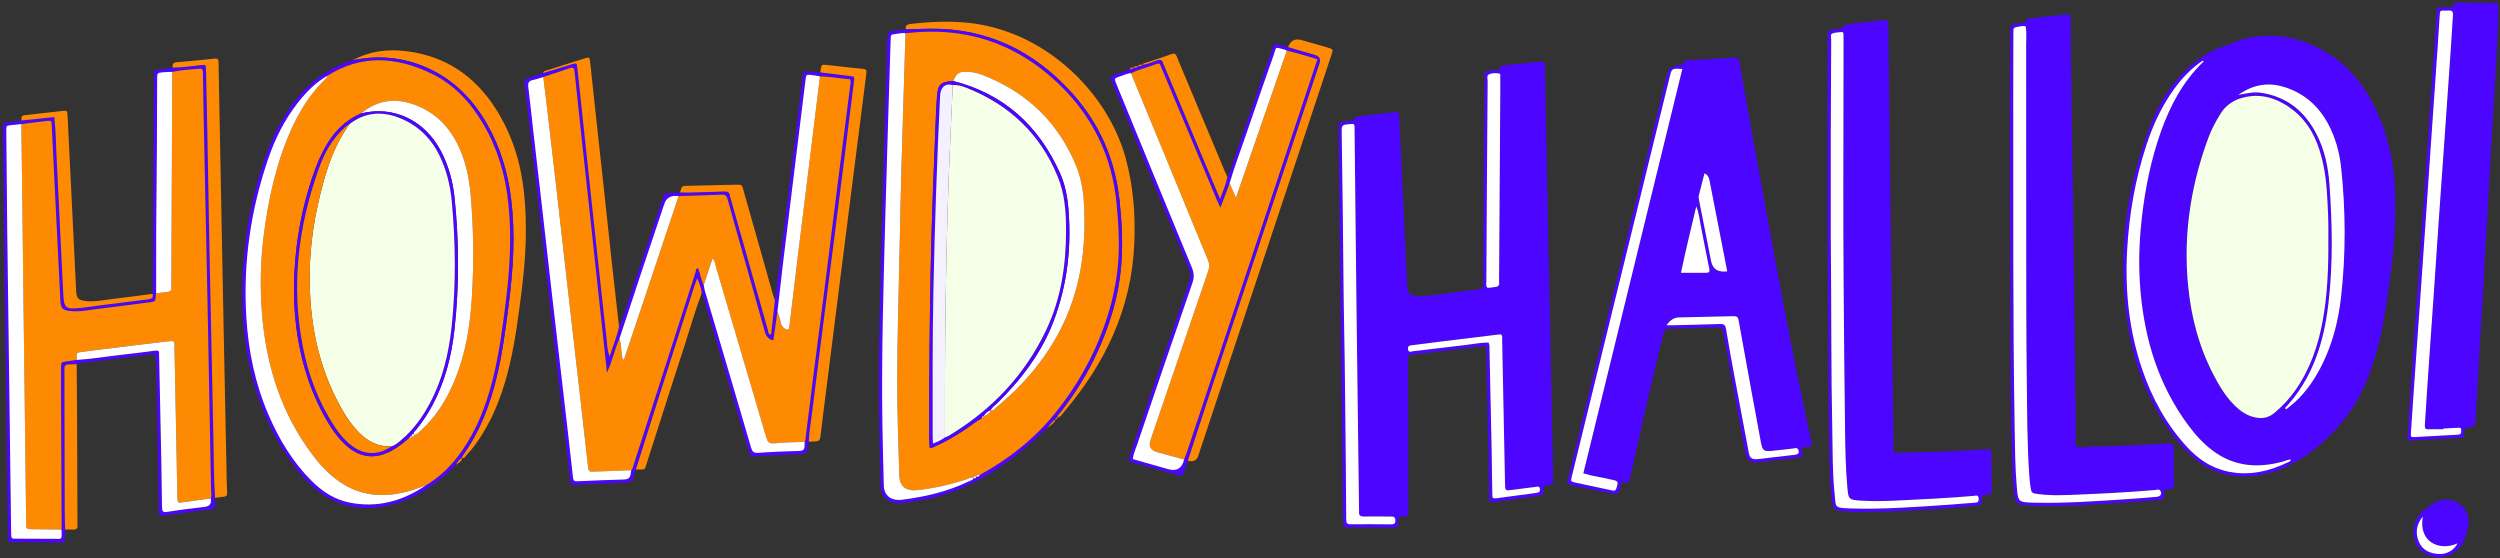
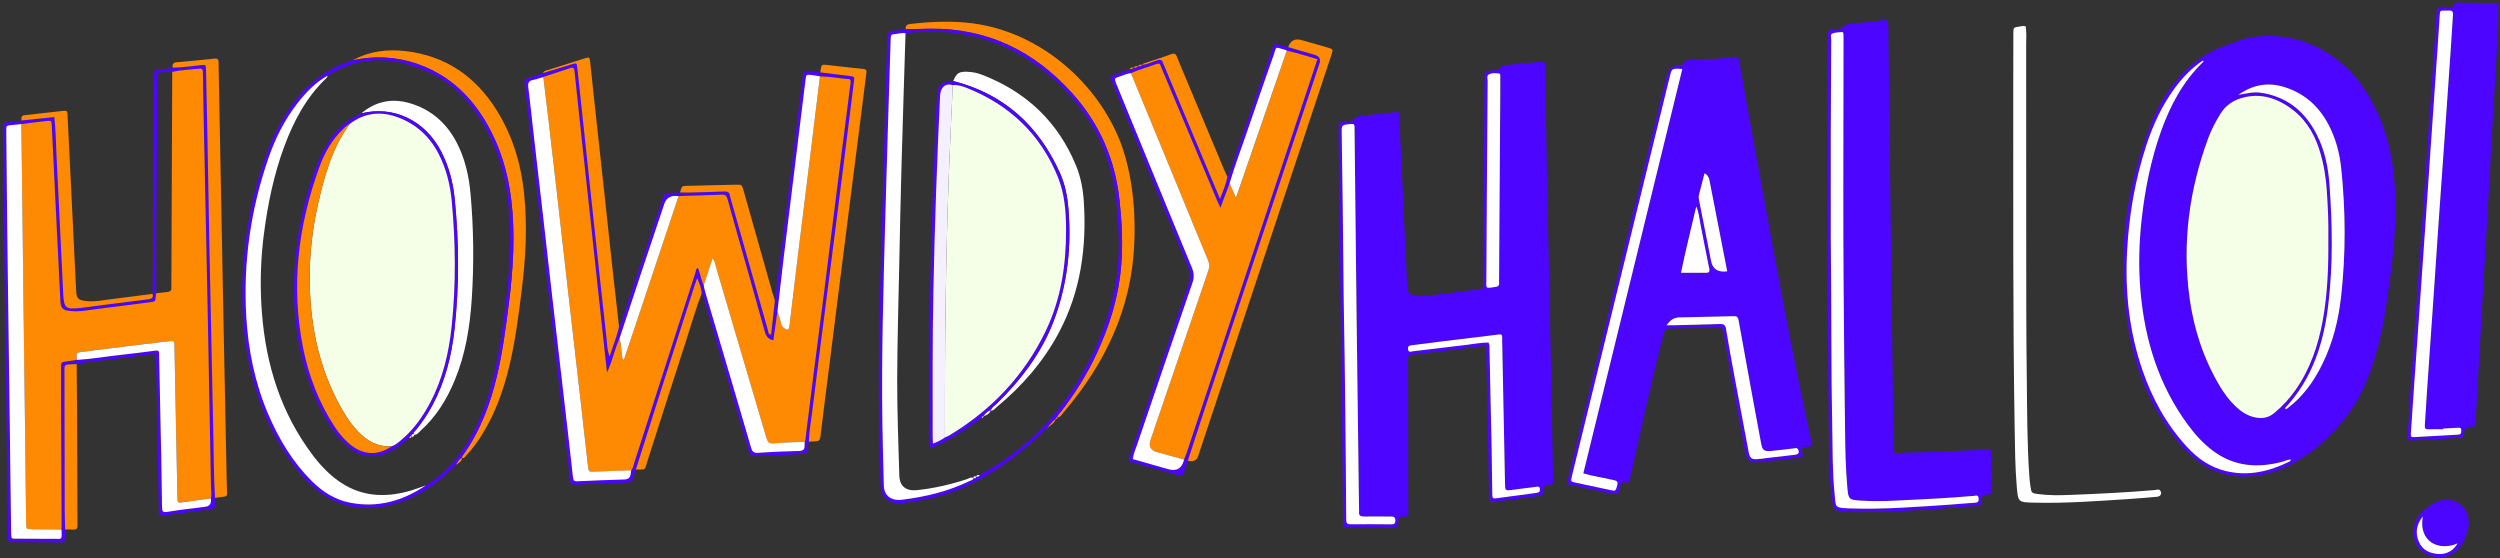
<svg xmlns="http://www.w3.org/2000/svg" width="694" height="155" viewBox="0 0 694 155" fill="none">
  <rect x="0" y="0" width="694" height="155" fill="#333333" stroke="none" />
  <g clip-path="url(#clip0_1228_13430)">
    <path d="M664.936 58.353C664.97 65.901 664.025 73.366 662.997 80.83C662.07 87.561 660.917 94.241 658.802 100.729C657.123 105.884 654.967 110.838 651.691 115.191C647.772 120.404 643.1 124.866 637.418 128.16C632.78 130.854 627.775 132.389 622.351 132.263C618.39 132.172 614.722 131.104 611.404 128.894C608.187 126.759 605.596 124.015 603.298 120.946C596.989 112.514 593.028 103.04 591.123 92.765C587.421 72.807 589.694 53.383 597.048 34.526C599.22 28.963 602.321 23.909 606.607 19.655C609.775 16.503 613.426 14.143 617.688 12.683C620.087 11.857 622.393 10.79 624.917 10.373C633.039 9.038 640.443 10.94 647.204 15.435C653.471 19.605 657.507 25.585 660.44 32.374C663.716 39.964 664.869 47.962 664.944 56.152C664.944 56.886 664.944 57.62 664.944 58.353H664.936ZM646.334 66.018C646.401 62.04 646.226 57.444 645.9 52.866C645.574 48.345 644.822 43.892 643.151 39.63C641.254 34.793 638.12 31.048 633.532 28.563C630.766 27.061 627.816 26.319 624.666 26.703C621.206 27.128 618.29 28.488 616.376 31.598C615.081 33.708 613.911 35.868 613.05 38.179C607.736 52.532 605.722 67.277 607.777 82.498C608.956 91.239 611.638 99.462 616.142 107.076C617.371 109.145 618.783 111.08 620.529 112.748C621.942 114.099 623.529 115.2 625.443 115.725C627.532 116.292 629.471 116.175 631.268 114.691C633.557 112.806 635.529 110.671 637.217 108.261C641.27 102.473 643.493 95.967 644.755 89.095C646.117 81.664 646.401 74.158 646.334 66.01V66.018ZM635.997 127.593C635.087 127.476 634.385 127.943 633.641 128.143C626.705 129.987 620.153 129.528 614.22 125.066C611.58 123.081 609.399 120.671 607.443 118.027C599.312 107.043 595.435 94.541 594.215 81.097C593.588 74.241 593.772 67.394 594.549 60.555C595.477 52.399 597.081 44.384 599.822 36.627C602.404 29.33 605.956 22.599 611.613 17.145C611.747 17.012 611.747 16.945 611.429 16.836C608.304 18.946 605.705 21.674 603.474 24.768C600.048 29.513 597.633 34.768 595.819 40.297C592.685 49.838 591.006 59.646 590.471 69.671C589.869 80.888 591.048 91.881 594.666 102.539C597.399 110.571 601.41 117.902 607.209 124.157C610.109 127.284 613.527 129.67 617.763 130.721C624.064 132.272 629.931 130.887 635.58 128.093C635.738 128.018 635.822 127.801 635.989 127.585L635.997 127.593ZM634.293 113.315L634.627 113.623C635.438 112.964 636.282 112.347 637.042 111.647C640.326 108.628 642.758 104.983 644.705 101.005C647.58 95.142 649.142 88.878 649.861 82.44C651.198 70.497 651.156 58.52 649.886 46.569C649.443 42.391 648.34 38.329 646.36 34.567C643.694 29.513 639.699 25.935 634.209 24.201C629.755 22.791 625.552 23.375 621.34 26.344C623.638 25.96 625.493 25.468 627.432 25.735C634.719 26.753 639.741 30.864 643.034 37.211C645.298 41.59 646.293 46.377 646.644 51.239C647.438 62.206 647.638 73.182 646.368 84.141C645.114 94.992 641.997 105.1 634.276 113.323L634.293 113.315Z" fill="#4C05FF" />
    <path d="M412.319 95.991C407.656 96.558 402.952 97.134 398.255 97.709C396.333 97.943 394.411 98.151 392.489 98.393C390.876 98.593 390.876 98.61 390.876 100.211C390.901 113.872 390.926 127.525 390.943 141.186C390.943 141.587 390.918 141.987 390.952 142.387C391.027 143.171 390.684 143.497 389.915 143.43C389.715 143.413 389.514 143.446 389.314 143.43C388.47 143.355 388.152 143.68 388.152 144.564C388.169 146.499 388.119 146.507 386.289 146.499C382.411 146.482 378.542 146.457 374.665 146.424C372.893 146.407 372.876 146.407 372.86 144.723C372.81 140.327 372.768 135.932 372.718 131.537C372.492 112.755 372.258 93.973 372.041 75.191C371.882 62.139 371.74 49.078 371.598 36.026C371.573 33.908 371.598 33.949 373.72 33.641C374.615 33.507 375.818 33.974 376.186 32.548C376.219 32.423 376.654 32.365 376.913 32.331C380.297 31.931 383.673 31.514 387.066 31.164C388.311 31.03 388.344 31.097 388.411 32.456C388.57 35.45 388.712 38.445 388.854 41.439C389.431 53.815 390.007 66.192 390.584 78.561C390.726 81.588 391.094 81.938 394.094 82.222C395.581 82.364 397.018 81.997 398.472 81.83C402.383 81.388 406.286 80.829 410.197 80.329C411.743 80.128 411.751 80.137 411.759 78.452C411.784 72.656 411.793 66.859 411.826 61.063C411.91 47.877 412.002 34.683 412.094 21.497C412.102 19.729 412.119 19.763 413.991 19.563C414.968 19.454 416.172 19.829 416.681 18.445C416.815 18.086 417.392 18.145 417.776 18.111C420.901 17.786 424.018 17.461 427.152 17.186C428.849 17.036 428.857 17.086 428.89 18.895C429.082 29.354 429.258 39.804 429.467 50.263C429.818 67.643 430.194 85.016 430.553 102.396C430.762 112.588 430.946 122.771 431.138 132.963C431.163 134.431 431.163 134.514 429.659 134.664C428.723 134.764 428.272 135.106 428.431 136.024C428.665 137.325 427.954 137.567 426.868 137.7C422.765 138.209 418.662 138.776 414.567 139.368C413.673 139.502 413.381 139.243 413.372 138.351C413.347 135.023 413.28 131.687 413.213 128.359C413.004 118.043 412.796 107.717 412.578 97.401C412.57 96.942 412.679 96.467 412.311 95.991H412.319ZM375.751 34.425C375.475 34.425 375.141 34.4 374.823 34.425C372.467 34.65 372.442 34.65 372.467 36.96C372.55 43.816 372.651 50.671 372.751 57.527C372.901 68.311 372.91 79.094 373.127 89.878C373.386 102.855 373.453 115.841 373.603 128.818C373.662 133.947 373.712 139.068 373.72 144.197C373.72 145.064 373.837 145.548 374.899 145.532C378.634 145.49 382.378 145.523 386.121 145.548C386.89 145.548 387.367 145.448 387.358 144.489C387.358 143.572 386.924 143.346 386.138 143.371C385.603 143.388 385.069 143.371 384.534 143.371C382.595 143.371 380.656 143.338 378.726 143.38C377.757 143.405 377.163 143.163 377.297 142.054C377.322 141.862 377.28 141.653 377.28 141.453C377.046 123.08 376.804 104.715 376.587 86.342C376.386 69.503 376.219 52.664 376.035 35.818C376.035 35.367 376.144 34.883 375.759 34.416L375.751 34.425ZM413.188 95.091C413.581 95.783 413.447 96.467 413.464 97.117C413.673 106.158 413.874 115.207 414.049 124.256C414.133 128.518 414.166 132.771 414.241 137.033C414.266 138.376 414.3 138.451 415.587 138.284C419.222 137.825 422.849 137.275 426.492 136.816C427.269 136.716 427.545 136.407 427.445 135.674C427.328 134.798 426.667 135.098 426.208 135.156C424.085 135.407 421.979 135.707 419.857 135.974C417.826 136.232 417.818 136.224 417.776 134.264C417.517 120.962 417.258 107.659 416.982 94.357C416.974 93.848 417.149 93.281 416.698 92.839C416.498 92.839 416.297 92.822 416.105 92.839C410.74 93.489 405.375 94.14 400.018 94.799C397.236 95.141 394.47 95.549 391.687 95.858C390.793 95.958 390.759 96.483 390.885 97.1C391.052 97.934 391.745 97.568 392.188 97.509C397.16 96.934 402.124 96.3 407.088 95.724C409.127 95.491 411.141 95.057 413.18 95.082L413.188 95.091ZM412.796 79.811C413.531 80.037 414.233 79.745 414.96 79.695C415.846 79.636 416.339 79.303 416.172 78.335C416.13 78.077 416.172 77.802 416.172 77.535C416.28 60.287 416.397 43.032 416.506 25.784C416.514 24.317 416.514 22.857 416.506 21.389C416.506 21.014 416.623 20.48 416.096 20.405C415.169 20.28 414.183 20.23 413.355 20.663C412.654 21.03 412.996 21.873 412.996 22.498C412.904 32.623 412.837 42.748 412.779 52.873C412.729 61.263 412.679 69.662 412.637 78.052C412.637 78.635 412.478 79.253 412.821 79.82L412.796 79.811Z" fill="#4C05FF" />
    <path d="M503.088 123.689C502.094 124.164 500.991 123.889 500.155 124.498C500.155 124.656 500.122 124.798 500.155 124.915C500.799 127.142 500.23 126.925 498.417 127.125C495.559 127.434 492.718 127.801 489.868 128.143C489.467 128.193 489.074 128.251 488.673 128.284C485.565 128.543 484.921 128.009 484.37 124.99C482.372 114.056 480.342 103.131 478.361 92.197C478.186 91.238 477.868 90.846 476.815 90.879C472.411 91.029 467.999 91.104 463.587 91.163C462.576 91.171 462.116 91.446 461.84 92.53C458.481 105.616 455.648 118.827 452.665 131.996C452.59 132.321 452.498 132.638 452.448 132.972C452.339 133.731 452.055 134.223 451.152 133.939C450.158 133.622 449.949 134.189 449.757 135.04C449.23 137.417 449.18 137.392 446.665 136.858C443.272 136.141 439.871 135.449 436.478 134.74C434.941 134.414 434.924 134.406 435.317 132.796C439.938 113.856 444.559 94.916 449.197 75.984C453.684 57.627 458.197 39.279 462.693 20.922C463.122 19.176 464.214 18.226 465.968 18.07C466.612 18.012 467.339 18.153 467.54 17.219C467.648 16.719 468.141 16.769 468.526 16.752C472.863 16.494 477.2 16.26 481.528 15.993C482.347 15.943 482.682 16.21 482.824 17.052C483.818 22.824 484.863 28.587 485.907 34.35C488.356 47.836 490.771 61.33 493.286 74.808C495.793 88.219 498.375 101.613 501.2 114.957C501.818 117.868 502.453 120.778 503.088 123.706V123.689ZM467.021 19.137C464.088 18.929 464.105 18.937 463.495 21.398C455.523 53.957 447.542 86.509 439.57 119.06C438.492 123.456 437.406 127.842 436.345 132.238C436.01 133.622 436.035 133.672 437.381 133.964C440.765 134.698 444.166 135.399 447.551 136.132C448.161 136.266 448.503 136.224 448.721 135.507C449.297 133.647 449.255 133.514 447.375 133.122C447.241 133.097 447.108 133.097 446.982 133.063C444.542 132.438 442.01 132.179 439.537 131.379C448.712 93.898 457.863 56.526 467.021 19.121V19.137ZM462.634 90.295C463.478 90.295 463.946 90.304 464.406 90.295C468.743 90.187 473.088 90.103 477.417 89.945C478.478 89.903 478.946 90.187 479.13 91.296C479.882 95.825 480.709 100.337 481.545 104.849C482.832 111.779 484.127 118.71 485.448 125.632C485.732 127.142 486.275 127.551 487.771 127.467C488.765 127.409 489.76 127.225 490.754 127.117C493.269 126.825 495.793 126.55 498.308 126.241C499.286 126.124 499.562 125.566 499.144 124.773C498.835 124.181 498.35 124.44 497.924 124.481C495.801 124.715 493.687 125.015 491.556 125.19C489.676 125.349 489.225 124.957 488.874 123.072C487.871 117.709 486.877 112.347 485.899 106.984C484.813 101.029 483.734 95.074 482.665 89.119C482.531 88.36 482.389 87.735 481.345 87.768C476.272 87.91 471.2 87.985 466.127 88.11C464.715 88.144 463.629 88.811 462.634 90.295ZM479.489 75.333C477.835 66.826 476.222 58.428 474.559 50.029C474.417 49.295 474.083 48.536 473.18 48.103C472.645 50.179 472.119 52.164 471.618 54.158C471.484 54.683 471.592 55.209 471.701 55.734C472.812 61.33 473.907 66.935 475.019 72.531C475.453 74.722 476.946 75.653 479.498 75.325L479.489 75.333ZM470.865 57.31C469.386 63.607 467.874 69.678 466.629 75.733C469.127 75.733 471.384 75.733 473.64 75.733C474.409 75.733 474.651 75.467 474.484 74.624C473.64 70.529 472.879 66.409 472.052 62.314C471.726 60.705 471.643 59.037 470.865 57.31Z" fill="#4C05FF" />
    <path d="M524.012 5.66C524.346 7.678 524.213 9.671 524.246 11.656C524.397 21.448 524.472 31.23 524.589 41.022C524.806 58.794 525.04 76.576 525.266 94.348C525.391 104.131 525.516 113.923 525.65 123.706C525.65 123.972 525.675 124.239 525.65 124.506C525.566 125.415 525.867 125.882 526.878 125.774C527.739 125.682 528.608 125.682 529.477 125.665C536.622 125.49 543.759 125.198 550.895 124.79C550.962 124.79 551.029 124.79 551.096 124.781C552.767 124.731 552.775 124.731 552.8 126.333C552.834 128.993 552.859 131.662 552.884 134.323C552.884 134.656 552.884 134.99 552.884 135.323C552.901 137.133 552.909 137.192 551.029 137.442C550.185 137.55 550.135 137.967 550.126 138.643C550.093 140.252 550.06 140.302 548.397 140.444C537.349 141.353 526.294 142.171 515.196 142.162C513.8 142.162 512.388 142.029 511.001 141.845C509.355 141.628 508.954 141.253 508.695 139.602C508.16 136.174 508.034 132.713 507.926 129.252C507.516 115.874 507.592 102.488 507.449 89.103C507.207 65.992 507.333 42.882 507.307 19.779C507.307 16.452 507.374 13.124 507.358 9.788C507.358 8.862 507.491 8.237 508.628 8.279C509.221 8.295 509.814 8.112 510.408 8.028C510.675 7.995 511.093 8.078 511.185 7.937C512.171 6.444 513.792 6.694 515.221 6.469C516.734 6.227 518.271 6.102 519.8 5.968C521.179 5.852 522.55 5.426 524.004 5.668L524.012 5.66ZM508.227 66.901C508.427 87.184 508.277 103.03 508.628 118.877C508.761 124.932 508.636 131.003 509.28 137.033C509.681 140.761 508.995 140.978 513.466 141.136C522.759 141.462 532.018 140.703 541.277 140.094C543.608 139.944 545.931 139.677 548.263 139.552C549.241 139.502 549.341 138.976 549.249 138.242C549.124 137.258 548.388 137.625 547.853 137.667C540.6 138.267 533.33 138.651 526.06 138.976C522.926 139.118 519.775 139.176 516.642 138.976C513.124 138.751 513.115 138.626 512.798 135.09C512.355 130.044 512.254 124.982 512.188 119.928C512.004 106.083 511.878 92.23 511.778 78.385C511.711 69.395 511.703 60.404 511.703 51.413C511.703 37.961 511.745 24.508 511.761 11.056C511.761 10.522 511.761 9.988 511.736 9.463C511.72 9.196 511.619 8.871 511.319 8.896C510.399 8.987 509.413 8.979 508.586 9.329C508.051 9.555 508.335 10.43 508.335 11.006C508.285 19.663 508.235 28.32 508.218 36.977C508.202 48.428 508.218 59.887 508.218 66.901H508.227Z" fill="#4C05FF" />
-     <path d="M571.168 140.468C568.226 140.552 565.293 140.568 562.36 140.301C559.936 140.085 559.535 139.743 559.218 137.307C558.616 132.679 558.549 128.016 558.441 123.354C558.098 107.967 558.09 92.579 558.048 77.192C558.006 63.806 557.922 50.412 557.914 37.026C557.914 27.502 557.998 17.977 558.048 8.453C558.056 6.835 558.073 6.893 559.56 6.568C560.688 6.318 562.168 6.843 562.794 5.275C562.836 5.175 563.162 5.183 563.362 5.158C566.68 4.766 569.989 4.349 573.315 3.999C574.711 3.849 574.769 3.924 574.794 5.334C574.895 12.723 574.953 20.12 575.053 27.51C575.262 43.089 575.513 58.677 575.713 74.256C575.906 89.644 576.048 105.023 576.24 120.41C576.257 121.586 575.764 123.062 576.583 123.871C577.335 124.614 578.755 124.03 579.875 124.013C586.886 123.896 593.897 123.579 600.9 123.179C601.301 123.154 601.711 123.179 602.103 123.121C603.232 122.946 603.457 123.546 603.441 124.497C603.407 125.898 603.457 127.291 603.466 128.692C603.482 130.56 603.432 132.428 603.524 134.288C603.574 135.322 603.215 135.689 602.204 135.798C600.766 135.948 600.649 136.023 600.766 137.449C600.867 138.642 600.298 138.692 599.388 138.775C590.003 139.567 580.602 140.201 571.184 140.468H571.168ZM562.335 7.327C561.658 7.135 561.073 7.285 560.48 7.385C558.917 7.644 558.9 7.644 558.9 9.212C558.883 14.608 558.858 20.004 558.867 25.392C558.9 56.425 558.741 87.459 559.251 118.492C559.343 124.088 559.376 129.684 559.853 135.256C560.212 139.409 560.304 139.434 564.524 139.542C573.415 139.776 582.282 139.1 591.14 138.525C593.672 138.358 596.195 138.133 598.727 137.916C599.713 137.833 600.181 137.124 599.764 136.348C599.379 135.639 598.694 136.006 598.151 136.048C590.296 136.707 582.424 137.107 574.552 137.399C571.552 137.507 568.544 137.558 565.552 137.132C564.056 136.915 563.897 136.782 563.68 135.297C563.53 134.313 563.421 133.321 563.346 132.32C562.686 123.079 562.727 113.822 562.619 104.572C562.477 93.121 562.485 81.662 562.468 70.211C562.443 51.029 562.468 31.847 562.452 12.673C562.452 10.888 562.61 9.095 562.326 7.327H562.335Z" fill="#4C05FF" />
    <path d="M690.341 62.556C689.865 70.721 689.213 81.821 688.57 92.922C688.119 100.77 687.684 108.618 687.258 116.458C687.149 118.384 687.183 118.451 685.353 118.585C684.425 118.651 684.099 118.96 684.057 119.902C683.99 121.462 683.915 121.445 682.344 121.537C678.208 121.779 674.08 122.037 669.943 122.263C668.297 122.354 668.255 122.321 668.364 120.736C668.815 113.689 669.283 106.65 669.768 99.603C670.236 92.689 670.737 85.783 671.213 78.877C671.974 67.985 672.734 57.085 673.486 46.193C674.08 37.552 674.656 28.92 675.25 20.28C675.642 14.567 676.052 8.854 676.42 3.141C676.47 2.315 676.695 1.915 677.589 1.998C678.316 2.065 679.06 2.015 679.796 2.032C680.481 2.048 681.141 2.148 681.225 1.139C681.266 0.589 681.818 0.714 682.194 0.722C685.737 0.764 689.272 0.847 692.815 0.847C693.876 0.847 693.793 1.473 693.751 2.157C693.542 6.077 693.35 10.005 693.124 13.925C692.656 21.973 692.172 30.013 691.712 38.061C691.303 45.242 690.91 52.422 690.35 62.547L690.341 62.556ZM678.233 118.977V119.177C676.896 119.177 675.559 119.127 674.23 119.193C673.336 119.243 673.069 118.952 673.135 118.059C673.369 114.873 673.528 111.679 673.745 108.493C674.372 99.394 675.016 90.295 675.642 81.196C676.085 74.749 676.511 68.31 676.954 61.864C677.573 53.031 678.199 44.199 678.826 35.367C679.319 28.328 679.812 21.289 680.297 14.25C680.523 10.931 680.698 7.603 680.94 4.283C681.007 3.374 680.807 2.857 679.787 2.949C679.453 2.974 679.119 2.949 678.784 2.949C677.372 2.949 677.355 2.949 677.264 4.317C677.071 7.244 676.896 10.163 676.695 13.091C676.077 21.989 675.45 30.888 674.84 39.796C674.389 46.368 673.954 52.948 673.495 59.528C672.868 68.561 672.241 77.593 671.606 86.625C671.13 93.397 670.645 100.17 670.169 106.95C669.868 111.27 669.559 115.582 669.283 119.902C669.191 121.412 669.233 121.412 670.612 121.337C674.28 121.128 677.949 120.928 681.617 120.72C681.952 120.703 682.286 120.703 682.612 120.645C683.38 120.511 683.205 119.886 683.23 119.377C683.263 118.81 682.862 118.735 682.436 118.76C681.032 118.826 679.637 118.91 678.233 118.985V118.977Z" fill="#4C05FF" />
    <path d="M224.533 122.588C224.424 123.105 224.299 123.631 224.215 124.148C223.931 125.932 223.94 125.957 222.043 126.058C218.048 126.266 214.045 126.45 210.043 126.633C208.304 126.708 208.296 126.7 207.778 124.94C203.85 111.612 199.931 98.285 195.987 84.966C195.628 83.765 195.435 82.497 194.792 81.388C194.658 80.028 194.232 78.761 193.522 77.235C193.213 78.119 193.004 78.661 192.82 79.211C189.469 89.661 186.109 100.111 182.775 110.57C180.669 117.159 178.597 123.756 176.508 130.344C175.889 131.445 176.098 133.122 175.029 133.714C174.084 134.231 172.689 133.947 171.486 134.006C167.683 134.189 163.889 134.373 160.087 134.556C158.458 134.631 158.424 134.639 158.249 133.08C157.338 125.282 156.427 117.484 155.533 109.686C154.497 100.695 153.46 91.713 152.441 82.722C151.455 74.065 150.477 65.4 149.491 56.743C148.488 47.953 147.469 39.162 146.458 30.372C146.174 27.928 145.914 25.476 145.589 23.041C145.488 22.307 145.722 21.94 146.408 21.723C147.87 21.264 149.316 20.764 150.77 20.28C153.444 19.463 156.109 18.637 158.784 17.836C160.087 17.444 160.121 17.461 160.263 18.762C160.538 21.206 160.798 23.649 161.057 26.101C162.176 36.61 163.288 47.127 164.424 57.635C165.745 69.862 167.057 82.097 168.427 94.315C168.586 95.7 168.511 97.159 169.263 98.936C170.207 95.866 171.335 93.339 171.862 90.604C173.132 88.043 173.817 85.266 174.728 82.572C177.811 73.54 180.811 64.483 183.845 55.434C184.472 53.565 184.48 53.574 186.419 53.532C187.213 53.515 188.015 53.457 188.809 53.415C189.669 53.424 190.538 53.457 191.399 53.44C194.6 53.365 197.792 53.29 200.992 53.157C201.928 53.115 202.53 53.332 202.639 54.349C202.664 54.608 202.772 54.858 202.848 55.117C206.299 67.318 209.75 79.52 213.201 91.713C213.327 92.163 213.201 92.814 214.07 92.897L215.123 83.398C215.834 77.785 216.561 72.18 217.263 66.568C218.299 58.244 219.31 49.921 220.33 41.606C221.165 34.8 221.992 28.003 222.837 21.197C223.012 19.755 223.037 19.763 224.533 19.88C225.594 19.963 226.664 20.03 227.725 20.096C230.433 20.43 233.148 20.755 235.856 21.097C237.235 21.273 237.235 21.281 237.059 22.624C236.057 30.672 235.054 38.728 234.043 46.776C233.224 53.307 232.396 59.837 231.561 66.376C230.55 74.29 229.53 82.205 228.519 90.12C227.483 98.235 226.438 106.35 225.452 114.465C225.126 117.167 224.616 119.852 224.533 122.588ZM195.352 79.119C195.469 79.703 195.552 80.295 195.72 80.862C198.427 90.045 201.151 99.219 203.859 108.402C205.421 113.689 206.992 118.985 208.513 124.281C208.814 125.324 209.224 125.791 210.452 125.699C214.246 125.432 218.048 125.274 221.85 125.173C222.979 125.14 223.405 124.731 223.355 123.664C223.338 123.33 223.371 123.005 223.38 122.671C223.647 122.263 223.622 121.779 223.68 121.32C224.391 115.649 225.084 109.969 225.803 104.298C226.806 96.383 227.85 88.477 228.853 80.562C229.998 71.53 231.101 62.489 232.246 53.449C233.508 43.49 234.795 33.532 236.057 23.574C236.115 23.082 236.316 22.54 235.931 21.965C233.182 21.756 230.433 21.189 227.633 21.189C226.848 21.056 226.062 20.881 225.268 20.805C223.839 20.664 223.823 20.68 223.647 22.048C223.338 24.492 223.045 26.935 222.745 29.379C221.85 36.643 220.965 43.899 220.07 51.163C219.201 58.227 218.324 65.291 217.472 72.356C216.903 77.043 216.385 81.73 215.842 86.417C215.466 89.086 215.082 91.755 214.706 94.457C213.277 94.148 212.683 93.314 212.324 92.013C209.884 83.173 207.36 74.357 204.87 65.525C203.909 62.139 202.956 58.745 202.02 55.35C201.786 54.499 201.469 53.966 200.399 54.016C196.405 54.199 192.402 54.291 188.399 54.416C188.132 54.391 187.873 54.358 187.605 54.349C185.984 54.327 184.923 55.067 184.421 56.568C182.207 63.181 179.984 69.787 177.778 76.4C175.831 82.255 173.909 88.118 171.97 93.981C170.642 96.909 170.057 100.12 168.519 103.397C167.767 96.45 167.057 89.92 166.355 83.398C165.636 76.726 164.926 70.045 164.207 63.373C163.33 55.242 162.427 47.118 161.55 38.995C160.856 32.582 160.162 26.176 159.502 19.763C159.41 18.879 159.118 18.595 158.232 18.904C155.775 19.746 153.31 20.538 150.845 21.356C149.884 21.639 148.948 22.006 147.97 22.181C146.759 22.407 146.541 23.049 146.683 24.166C147.176 28.128 147.586 32.098 148.037 36.068C148.931 43.866 149.834 51.664 150.728 59.462C151.572 66.868 152.408 74.266 153.252 81.671C154.263 90.462 155.282 99.252 156.302 108.035C157.229 116.099 158.182 124.156 159.059 132.221C159.21 133.589 159.41 133.622 160.664 133.564C164.867 133.38 169.07 133.188 173.274 133.08C174.327 133.055 174.887 132.671 175.079 131.687C175.154 131.303 175.196 130.903 175.254 130.511C175.747 130.011 175.814 129.327 176.015 128.701C181.722 110.954 187.421 93.206 193.129 75.458C193.254 75.066 193.146 74.482 193.814 74.391C194.416 75.933 194.625 77.61 195.369 79.103L195.352 79.119Z" fill="#4C05FF" />
    <path d="M18.093 146.991C18.068 147.525 18.018 148.05 18.018 148.584C18.018 150.811 18.151 150.569 15.92 150.569C13.982 150.569 12.051 150.511 10.112 150.502C8.04 150.486 5.968 150.502 3.904 150.502C2.224 150.494 2.207 150.485 2.19 148.909C2.073 139.126 1.973 129.335 1.848 119.552C1.639 103.514 1.405 87.468 1.204 71.43C1.112 63.974 1.071 56.518 0.987 49.062C0.937 44.6 0.853 40.146 0.795 35.684C0.77 34.008 0.753 34.041 2.399 33.907C3.594 33.816 4.781 33.591 5.968 33.432C8.993 33.124 12.009 32.807 15.085 32.49C15.502 36.143 15.527 39.662 15.695 43.165C16.321 55.917 16.965 68.669 17.558 81.421C17.75 85.508 18.168 85.925 22.33 85.483C24.252 85.274 26.165 84.974 28.079 84.732C32.441 84.173 36.803 83.606 41.174 83.081C42.176 82.964 42.653 82.597 42.344 81.546C42.385 78.819 42.444 76.092 42.461 73.365C42.519 62.114 42.561 50.855 42.619 39.596C42.653 33.399 42.711 27.21 42.761 21.014C42.778 19.396 42.778 19.387 44.374 19.229C45.569 19.104 46.781 19.154 47.943 18.77C50.558 18.787 53.124 18.328 55.714 18.086C57.143 17.945 57.176 17.945 57.21 19.371C57.335 24.9 57.452 30.421 57.561 35.951C57.77 47.068 57.937 58.194 58.163 69.311C58.505 86.559 58.89 103.798 59.249 121.045C59.366 126.766 59.358 132.496 59.709 138.217C59.692 138.284 59.683 138.351 59.667 138.409C59.458 139.301 60.076 140.402 59.358 141.07C58.672 141.712 57.569 141.453 56.65 141.578C53.082 142.087 49.514 142.596 45.929 143.046C43.722 143.321 44.124 143.155 44.099 141.361C43.906 130.169 43.706 118.985 43.497 107.793C43.438 104.673 43.321 101.554 43.229 98.393C41.901 98.176 40.739 98.56 39.569 98.694C33.728 99.369 27.895 100.086 22.062 100.795C21.803 100.829 21.561 100.954 21.31 101.037C20.516 101.079 19.722 101.129 18.929 101.154C18.168 101.179 17.867 101.571 17.917 102.305C17.942 102.705 17.917 103.105 17.917 103.497C17.942 116.324 17.959 129.152 17.993 141.979C17.993 143.638 18.076 145.298 18.118 146.958L18.093 146.991ZM21.302 99.903C25.363 99.661 29.374 98.969 33.41 98.518C36.653 98.16 39.895 97.751 43.138 97.326C43.806 97.242 44.174 97.359 44.165 98.093C44.165 98.36 44.165 98.627 44.165 98.894C44.366 108.335 44.575 117.767 44.759 127.208C44.851 131.662 44.901 136.116 44.968 140.569C44.993 142.112 45.185 142.304 46.672 142.054C50.09 141.478 53.541 141.12 56.976 140.669C58.213 140.508 58.728 139.732 58.522 138.342C58.814 137.358 58.589 136.357 58.572 135.365C58.255 118.193 57.945 101.02 57.603 83.848C57.252 66.342 56.876 48.845 56.508 31.339C56.433 27.611 56.374 23.883 56.324 20.155C56.316 19.471 56.215 18.979 55.346 19.07C52.831 19.321 50.291 19.396 47.809 19.955C46.94 19.988 46.071 19.971 45.21 20.063C43.647 20.23 43.639 20.255 43.63 21.906C43.605 28.361 43.597 34.825 43.555 41.28C43.505 48.536 43.413 55.792 43.371 63.048C43.338 69.169 43.355 75.291 43.346 81.413C43.321 81.613 43.271 81.805 43.263 82.005C43.179 83.723 43.179 83.698 41.533 83.915C36.645 84.54 31.756 85.216 26.859 85.791C24.486 86.067 22.129 86.609 19.697 86.359C17.399 86.125 16.873 85.683 16.756 83.448C16.221 72.823 15.703 62.206 15.185 51.58C14.909 46.001 14.65 40.421 14.374 34.85C14.307 33.482 14.282 33.441 12.845 33.591C10.53 33.841 8.215 34.166 5.901 34.458C4.973 34.55 4.046 34.633 3.118 34.733C1.722 34.892 1.714 34.892 1.731 36.26C1.814 45.575 1.89 54.883 1.998 64.199C2.215 81.688 2.458 99.186 2.683 116.675C2.817 127.117 2.959 137.558 3.076 148C3.093 149.718 3.268 149.535 4.622 149.535C8.023 149.543 11.433 149.585 14.834 149.568C17.165 149.56 17.207 150.043 17.065 147.174C17.065 147.108 17.04 147.041 17.032 146.983C17.065 146.649 17.115 146.324 17.115 145.99C17.065 133.839 16.998 121.687 16.948 109.536C16.94 107.075 16.931 104.623 16.948 102.163C16.956 100.512 16.973 100.528 18.544 100.328C19.463 100.211 20.383 100.036 21.302 99.894V99.903Z" fill="#4C05FF" />
    <path d="M251.45 8.137C251.3 7.128 251.751 6.752 252.762 6.644C257.818 6.06 262.857 5.818 267.946 6.252C289.69 8.112 307.381 25.376 312.461 43.791C314.601 51.555 315.211 59.52 314.885 67.527C314.158 85.499 306.879 100.812 295.372 114.34C294.846 114.965 294.436 115.807 293.467 115.941C293.5 115.199 294.11 114.807 294.503 114.306C298.439 109.235 301.815 103.823 304.514 98.001C308.099 90.278 310.548 82.247 311.25 73.723C311.743 67.66 311.433 61.639 310.782 55.6C309.553 44.258 305.216 34.275 297.578 25.818C287.099 14.2 274.147 7.82 258.252 7.978C255.988 8.003 253.715 8.087 251.45 8.145V8.137Z" fill="#FE8903" />
    <path d="M59.69 138.217C59.339 132.495 59.347 126.766 59.23 121.045C58.879 103.797 58.495 86.558 58.144 69.311C57.918 58.194 57.751 47.068 57.542 35.95C57.442 30.421 57.325 24.9 57.191 19.37C57.158 17.944 57.124 17.953 55.695 18.086C53.105 18.336 50.531 18.787 47.924 18.77C47.823 17.936 47.99 17.369 49.01 17.285C52.536 16.985 56.055 16.651 59.564 16.268C60.793 16.134 60.667 16.935 60.676 17.636C60.751 20.963 60.793 24.291 60.86 27.61C61.286 49.628 61.704 71.646 62.13 93.656C62.389 106.891 62.665 120.127 62.932 133.363C62.957 134.564 62.99 135.756 63.041 136.949C63.066 137.516 62.832 137.808 62.255 137.867C61.394 137.958 60.534 138.092 59.673 138.208L59.69 138.217Z" fill="#FE8903" />
    <path d="M97.938 16.727C102.55 14.192 107.539 13.575 112.67 14.192C123.676 15.509 131.932 21.156 137.773 30.438C142.219 37.502 144.6 45.275 145.47 53.515C146.447 62.698 145.938 71.847 144.776 80.987C143.915 87.785 143.054 94.582 141.475 101.254C139.862 108.085 137.556 114.648 133.812 120.653C132.542 122.688 131.138 124.631 129.475 126.374C129.149 126.716 128.932 127.333 128.247 127.133C128.171 126.841 128.322 126.633 128.481 126.416C133.227 119.819 136.035 112.405 137.907 104.573C139.478 98.026 140.339 91.371 141.199 84.707C142.453 74.908 143.113 65.108 141.893 55.258C140.99 47.919 138.918 40.955 135.241 34.5C130.804 26.718 124.662 20.88 116.063 17.828C110.113 15.71 104.08 15.418 97.938 16.735V16.727Z" fill="#FE8903" />
    <path d="M340.724 49.112C341.793 47.035 342.37 44.767 343.139 42.581C346.456 33.107 349.715 23.608 352.999 14.125C353.15 13.683 353.325 13.258 353.467 12.807C353.635 12.274 353.91 12.073 354.504 12.248C355.523 12.557 356.559 12.799 357.596 13.066C360.086 13.8 362.584 14.534 365.075 15.259C366.289 15.615 366.69 16.416 366.278 17.661C355.941 48.77 345.596 79.887 335.267 110.995C333.403 116.608 331.59 122.246 329.752 127.867C329.359 128.993 328.949 130.119 328.573 131.245C328.356 131.887 328.122 132.238 327.295 131.996C322.883 130.72 318.445 129.494 314.008 128.293C313.105 128.051 313.281 127.55 313.49 126.942C314.785 123.172 316.064 119.394 317.35 115.616C321.637 103.031 325.924 90.445 330.236 77.868C330.604 76.793 330.512 75.883 330.086 74.833C323.008 57.685 315.972 40.513 308.927 23.349C308.827 23.099 308.727 22.857 308.626 22.607C308.075 21.189 308.091 21.223 309.504 20.672C310.866 20.147 312.328 19.896 313.607 19.163C314.025 19.129 314.467 19.179 314.727 18.737L314.685 18.762C315.153 18.762 315.621 18.804 315.93 18.345L315.888 18.37C316.356 18.37 316.824 18.412 317.133 17.953L317.091 17.978C318.571 17.861 319.883 17.161 321.27 16.719C322.055 16.469 322.515 16.569 322.791 17.361C322.916 17.736 323.1 18.095 323.25 18.462C326.685 26.669 330.128 34.875 333.562 43.082C335.2 46.993 336.846 50.905 338.651 55.217C339.529 52.982 340.314 51.113 340.699 49.103L340.724 49.112ZM357.236 14.058C356.986 13.958 356.752 13.825 356.493 13.758C353.785 13.057 354.445 12.824 353.626 15.151C351.22 21.973 348.838 28.795 346.515 35.642C344.785 40.73 342.863 45.742 341.342 50.897C340.54 53.04 339.729 55.183 338.802 57.66C338.401 56.785 338.116 56.226 337.866 55.642C334.557 47.744 331.247 39.846 327.938 31.956C326.091 27.553 324.245 23.141 322.389 18.737C322.155 18.17 322.105 17.369 321.069 17.761C318.713 18.654 316.247 19.238 313.949 20.305C312.863 20.363 311.91 20.889 310.899 21.206C309.27 21.723 309.278 21.756 309.922 23.374C309.997 23.558 310.08 23.741 310.155 23.925C317.05 40.722 323.927 57.519 330.863 74.299C331.465 75.75 331.532 76.993 331.022 78.477C325.841 93.498 320.718 108.535 315.604 123.581C315.186 124.815 314.601 126.016 314.467 127.442C317.785 128.384 321.044 129.319 324.311 130.236C326.662 130.898 328.125 130.005 328.699 127.559C328.983 126.817 329.3 126.083 329.551 125.332C339.052 96.734 348.545 68.127 358.047 39.529C360.579 31.89 363.119 24.258 365.718 16.444C362.852 15.601 360.086 14.684 357.236 14.058Z" fill="#4C05FF" />
    <path d="M251.447 8.138C253.712 8.079 255.985 7.988 258.25 7.971C274.144 7.812 287.088 14.193 297.576 25.81C305.214 34.276 309.551 44.25 310.779 55.593C311.431 61.631 311.74 67.653 311.247 73.716C310.545 82.239 308.097 90.279 304.512 97.994C301.812 103.815 298.436 109.228 294.5 114.299C294.108 114.808 293.498 115.2 293.464 115.933L293.481 115.892C293.172 115.883 293.063 116.059 293.055 116.334L293.088 116.292C292.01 117.009 291.375 118.135 290.523 119.053C290.347 119.119 290.172 119.186 289.988 119.253L290.03 119.194C289.888 119.42 289.787 119.678 289.603 119.862C282.718 126.45 275.155 132.097 266.297 135.8C261.292 137.893 255.993 138.994 250.603 139.619C249.592 139.736 248.59 139.711 247.629 139.419C245.64 138.819 244.537 137.226 244.478 134.84C244.319 128.852 244.161 122.864 244.06 116.876C243.759 97.91 244.369 78.953 244.879 59.996C245.314 43.9 245.79 27.804 246.266 11.707C246.358 8.671 246.392 8.671 249.475 8.388C250.136 8.329 250.812 8.388 251.447 8.121V8.138ZM271.027 132.305L270.985 132.33C271.436 132.455 271.737 132.23 272.005 131.913C272.046 131.863 272.08 131.796 272.138 131.763C280.211 127.301 287.322 121.68 293.097 114.457C298.821 107.293 303.317 99.453 306.417 90.813C308.732 84.366 310.219 77.769 310.528 70.914C310.746 66.11 310.42 61.339 309.968 56.56C308.732 43.408 303.308 32.257 293.765 23.166C281.882 11.841 267.701 7.237 251.372 9.239C250.219 9.063 249.124 9.447 247.996 9.539C247.512 9.58 247.294 9.831 247.286 10.306C247.286 10.706 247.253 11.107 247.236 11.507C246.734 28.062 246.175 44.626 245.74 61.181C245.247 79.938 244.67 98.695 244.954 117.46C245.038 123.248 245.205 129.036 245.356 134.815C245.414 136.842 246.475 138.227 248.23 138.652C249.016 138.844 249.826 138.819 250.62 138.719C257.071 137.893 263.339 136.4 269.214 133.523C269.598 133.331 270.149 133.298 270.225 132.714L270.191 132.73C270.617 132.881 270.918 132.789 271.027 132.313V132.305Z" fill="#4C05FF" />
    <path d="M224.531 122.589C224.606 119.862 225.116 117.176 225.45 114.466C226.437 106.342 227.489 98.236 228.517 90.121C229.528 82.206 230.548 74.291 231.559 66.376C232.395 59.846 233.222 53.316 234.041 46.777C235.052 38.729 236.047 30.673 237.058 22.624C237.225 21.282 237.225 21.273 235.854 21.098C233.147 20.756 230.439 20.431 227.723 20.097C227.749 19.83 227.765 19.564 227.815 19.305C228.074 17.921 228.083 17.879 229.462 18.021C232.712 18.354 235.955 18.796 239.214 19.08C240.634 19.205 240.618 19.405 240.459 20.689C240.049 24.059 239.606 27.42 239.18 30.789C238.161 38.771 237.141 46.761 236.13 54.742C235.102 62.79 234.083 70.847 233.063 78.895C232.077 86.685 231.099 94.474 230.122 102.264C229.32 108.602 228.492 114.933 227.74 121.271C227.623 122.239 227.205 122.53 226.353 122.53C225.751 122.53 225.15 122.572 224.556 122.597L224.531 122.589Z" fill="#FE8903" />
    <path d="M97.939 16.727C104.081 15.409 110.114 15.71 116.064 17.82C124.663 20.872 130.805 26.71 135.242 34.492C138.919 40.938 140.992 47.911 141.894 55.25C143.106 65.1 142.454 74.908 141.201 84.699C140.348 91.363 139.479 98.018 137.908 104.565C136.028 112.388 133.228 119.811 128.482 126.408C128.323 126.625 128.173 126.842 128.248 127.125V127.083C127.421 127.492 127.045 128.293 126.552 129.01C122.223 133.564 117.292 137.233 111.284 139.31C105.075 141.453 98.858 141.829 92.749 139.035C88.337 137.016 84.978 133.689 82.07 129.886C77.791 124.281 74.49 118.143 72.134 111.512C68.591 101.554 67.128 91.263 67.254 80.721C67.421 67.16 69.685 53.982 74.515 41.272C75.535 38.595 76.772 36.018 78.201 33.524C82.755 25.568 88.897 19.446 97.939 16.719V16.727ZM118.22 134.731C122.323 132.321 125.565 129.018 128.256 125.148C132.343 119.277 134.883 112.73 136.655 105.866C138.518 98.635 139.462 91.254 140.407 83.865C141.577 74.666 142.095 65.45 141.1 56.201C140.281 48.578 138.159 41.347 134.298 34.683C130.788 28.628 126.234 23.549 119.833 20.463C110.131 15.785 100.429 15.017 90.903 21.039C87.602 22.924 85.011 25.593 82.696 28.545C79.045 33.207 76.421 38.436 74.507 43.999C69.593 58.252 67.496 72.914 68.39 87.985C68.95 97.359 70.805 106.442 74.524 115.09C77.457 121.929 81.234 128.259 86.566 133.555C89.499 136.466 92.883 138.693 97.011 139.527C104.791 141.095 111.786 139.11 118.237 134.748L118.22 134.731Z" fill="#4C05FF" />
    <path d="M329.75 127.876C331.588 122.246 333.402 116.617 335.265 111.004C345.594 79.887 355.939 48.779 366.276 17.67C366.689 16.424 366.288 15.624 365.073 15.268C362.583 14.534 360.084 13.808 357.594 13.075C358.24 11.245 359.491 10.598 361.346 11.131C363.719 11.807 366.093 12.482 368.458 13.166C370.12 13.65 370.129 13.658 369.594 15.276C365.984 26.135 362.374 36.994 358.764 47.853C350.098 73.932 341.441 100.003 332.783 126.083C332.742 126.208 332.717 126.341 332.675 126.466C332.212 127.851 331.24 128.324 329.758 127.884L329.75 127.876Z" fill="#FE8903" />
    <path d="M171.85 90.603C171.323 93.339 170.195 95.866 169.251 98.935C168.499 97.15 168.574 95.699 168.415 94.314C167.045 82.088 165.733 69.861 164.412 57.635C163.284 47.126 162.173 36.609 161.045 26.101C160.786 23.657 160.527 21.205 160.251 18.762C160.1 17.46 160.075 17.435 158.772 17.836C156.098 18.645 153.432 19.47 150.758 20.279C150.908 19.729 151.368 19.662 151.827 19.52C155.329 18.428 158.814 17.302 162.307 16.201C163.585 15.801 163.685 15.859 163.819 17.135C164.396 22.364 164.939 27.594 165.499 32.823C166.242 39.703 167.003 46.592 167.755 53.473C168.482 60.162 169.184 66.85 169.911 73.531C170.538 79.219 171.19 84.907 171.833 90.595L171.85 90.603Z" fill="#FE8903" />
    <path d="M42.334 81.555C42.651 82.598 42.167 82.965 41.164 83.09C36.794 83.615 32.431 84.182 28.069 84.741C26.156 84.983 24.242 85.283 22.32 85.492C18.159 85.942 17.741 85.517 17.549 81.43C16.947 68.678 16.303 55.926 15.685 43.174C15.509 39.663 15.493 36.143 15.075 32.499C12 32.816 8.975 33.124 5.958 33.441C5.958 32.799 5.774 32.09 6.81 31.982C10.328 31.606 13.83 31.156 17.348 30.797C18.66 30.664 18.685 30.73 18.752 32.032C19.153 40.005 19.546 47.978 19.93 55.951C20.331 64.191 20.716 72.431 21.133 80.671C21.242 82.915 21.768 83.365 24.058 83.59C26.49 83.824 28.846 83.273 31.22 82.998C34.93 82.573 38.632 82.055 42.334 81.572V81.555Z" fill="#FE8903" />
    <path d="M215.112 83.4C214.761 86.561 214.41 89.73 214.059 92.899C213.198 92.816 213.323 92.165 213.19 91.715C209.73 79.513 206.279 67.32 202.836 55.118C202.761 54.86 202.652 54.609 202.627 54.351C202.518 53.334 201.917 53.117 200.981 53.158C197.789 53.292 194.588 53.358 191.387 53.442C190.527 53.467 189.658 53.425 188.797 53.417C189.323 51.474 189.248 51.624 191.237 51.574C195.574 51.474 199.911 51.374 204.256 51.273C205.936 51.232 205.945 51.232 206.412 52.892C209.087 62.366 211.761 71.84 214.443 81.315C214.644 82.015 214.886 82.707 215.112 83.408V83.4Z" fill="#FE8903" />
    <path d="M340.724 49.111C340.34 51.121 339.555 52.981 338.677 55.224C336.872 50.921 335.226 47.009 333.588 43.09C330.145 34.883 326.711 26.676 323.276 18.47C323.126 18.103 322.942 17.744 322.816 17.369C322.541 16.576 322.081 16.476 321.295 16.727C319.908 17.16 318.605 17.869 317.117 17.986C317.201 17.686 317.468 17.627 317.719 17.544C320.184 16.727 322.666 15.951 325.098 15.042C326.05 14.683 326.41 14.958 326.727 15.792C327.245 17.16 327.839 18.503 328.399 19.854C332.234 29.003 336.061 38.152 339.897 47.301C340.156 47.91 340.449 48.511 340.724 49.111Z" fill="#FE8903" />
    <path d="M18.093 146.992C18.051 145.332 17.976 143.673 17.967 142.013C17.934 129.186 17.917 116.359 17.892 103.532C17.892 103.131 17.917 102.731 17.892 102.339C17.842 101.605 18.143 101.213 18.903 101.188C19.697 101.163 20.491 101.113 21.285 101.071C21.318 105.458 21.368 109.837 21.393 114.224C21.435 124.457 21.469 134.682 21.502 144.915C21.502 145.182 21.477 145.449 21.502 145.716C21.594 146.625 21.276 147.1 20.274 147.017C19.547 146.959 18.811 147 18.076 147L18.093 146.992Z" fill="#FE8903" />
    <path d="M685.345 145.591C684.919 147.525 684.443 149.877 682.939 151.812C680.423 155.057 675.894 155.632 672.568 153.222C669.075 150.678 669.175 144.59 672.785 141.687C673.663 140.978 674.59 140.311 675.551 139.727C677.716 138.426 679.98 138.285 682.203 139.527C684.368 140.745 685.337 142.696 685.345 145.582V145.591ZM672.576 143.389C670.847 145.499 670.387 147.851 671.482 150.403C672.501 152.771 674.557 153.63 676.947 153.789C679.228 153.939 681.217 152.763 682.203 150.845C677.056 153.122 671.29 150.386 672.576 143.389Z" fill="#4C05FF" />
    <path d="M176.516 130.353C178.605 123.764 180.677 117.167 182.783 110.579C186.126 100.12 189.477 89.678 192.828 79.22C193.003 78.669 193.212 78.119 193.53 77.243C194.24 78.77 194.666 80.037 194.8 81.397C193.145 85.667 191.917 90.079 190.504 94.432C186.878 105.6 183.326 116.8 179.733 127.976C178.822 130.795 179.457 130.253 176.516 130.345V130.353Z" fill="#FE8903" />
    <path d="M290.516 119.061C291.368 118.135 292.003 117.017 293.081 116.3C292.688 117.643 291.368 118.143 290.516 119.061Z" fill="#FE8903" />
    <path d="M126.555 129.018C127.048 128.309 127.424 127.5 128.259 127.091C128.201 128.184 127.29 128.517 126.555 129.018Z" fill="#FE8903" />
    <path d="M317.147 17.961C316.838 18.42 316.362 18.387 315.902 18.378C316.17 17.811 316.696 17.986 317.147 17.961Z" fill="#FE8903" />
    <path d="M315.944 18.362C315.635 18.82 315.167 18.787 314.699 18.779C314.975 18.22 315.493 18.387 315.944 18.362Z" fill="#FE8903" />
    <path d="M314.741 18.762C314.482 19.204 314.039 19.154 313.621 19.187C313.822 18.587 314.323 18.787 314.741 18.762Z" fill="#FE8903" />
    <path d="M293.047 116.341C293.055 116.066 293.164 115.882 293.474 115.899C293.549 116.258 293.398 116.391 293.047 116.341Z" fill="#FE8903" />
    <path d="M646.349 66.017C646.416 74.166 646.131 81.672 644.769 89.103C643.508 95.975 641.285 102.48 637.232 108.268C635.544 110.687 633.563 112.822 631.282 114.699C629.485 116.175 627.547 116.3 625.457 115.733C623.544 115.216 621.964 114.106 620.544 112.755C618.797 111.087 617.385 109.152 616.157 107.084C611.652 99.478 608.97 91.246 607.792 82.506C605.736 67.285 607.75 52.54 613.065 38.186C613.925 35.868 615.095 33.708 616.391 31.606C618.296 28.495 621.221 27.136 624.68 26.71C627.831 26.327 630.781 27.069 633.547 28.57C638.134 31.064 641.268 34.809 643.165 39.638C644.836 43.899 645.588 48.345 645.914 52.873C646.248 57.452 646.416 62.039 646.349 66.026V66.017Z" fill="#F5FEE7" />
    <path d="M636 127.601C635.833 127.809 635.749 128.026 635.591 128.11C629.942 130.904 624.075 132.288 617.775 130.737C613.538 129.694 610.112 127.309 607.22 124.173C601.421 117.91 597.401 110.579 594.677 102.556C591.05 91.889 589.88 80.905 590.482 69.687C591.017 59.663 592.705 49.863 595.83 40.313C597.644 34.784 600.059 29.53 603.485 24.784C605.716 21.69 608.315 18.963 611.44 16.853C611.758 16.961 611.758 17.028 611.624 17.161C605.975 22.616 602.415 29.346 599.833 36.644C597.092 44.4 595.488 52.407 594.56 60.572C593.783 67.41 593.599 74.249 594.226 81.113C595.446 94.558 599.323 107.059 607.454 118.043C609.41 120.687 611.591 123.097 614.231 125.082C620.156 129.544 626.716 130.011 633.652 128.16C634.404 127.96 635.106 127.493 636.009 127.609L636 127.601Z" fill="white" />
    <path d="M634.295 113.314C642.017 105.099 645.134 94.99 646.387 84.132C647.657 73.181 647.448 62.197 646.663 51.23C646.312 46.368 645.318 41.581 643.053 37.202C639.769 30.855 634.747 26.743 627.451 25.726C625.513 25.459 623.649 25.951 621.359 26.335C625.571 23.366 629.774 22.79 634.228 24.191C639.719 25.926 643.713 29.504 646.379 34.558C648.359 38.311 649.454 42.373 649.905 46.559C651.176 58.511 651.226 70.487 649.88 82.43C649.162 88.869 647.599 95.132 644.724 100.995C642.777 104.974 640.345 108.618 637.061 111.637C636.293 112.338 635.449 112.955 634.646 113.614L634.312 113.305L634.295 113.314Z" fill="white" />
    <path d="M375.75 34.426C376.134 34.893 376.017 35.376 376.025 35.827C376.209 52.665 376.385 69.512 376.577 86.351C376.794 104.724 377.036 123.089 377.27 141.462C377.27 141.663 377.312 141.863 377.287 142.063C377.153 143.164 377.747 143.406 378.716 143.389C380.655 143.347 382.594 143.372 384.524 143.381C385.059 143.381 385.594 143.397 386.128 143.381C386.914 143.356 387.34 143.581 387.348 144.498C387.348 145.457 386.88 145.566 386.112 145.557C382.368 145.532 378.633 145.499 374.889 145.541C373.828 145.549 373.719 145.065 373.711 144.206C373.694 139.077 373.644 133.956 373.594 128.827C373.451 115.85 373.376 102.864 373.117 89.887C372.908 79.103 372.9 68.32 372.741 57.536C372.641 50.681 372.541 43.825 372.457 36.969C372.432 34.659 372.457 34.659 374.814 34.434C375.139 34.401 375.465 34.434 375.741 34.434L375.75 34.426Z" fill="white" />
    <path d="M413.2 95.092C411.161 95.067 409.139 95.5 407.108 95.734C402.136 96.309 397.172 96.943 392.208 97.519C391.766 97.569 391.072 97.936 390.905 97.11C390.779 96.493 390.813 95.967 391.707 95.867C394.49 95.55 397.264 95.15 400.039 94.808C405.403 94.141 410.76 93.499 416.125 92.848C416.325 92.823 416.526 92.848 416.718 92.848C417.169 93.29 416.986 93.849 417.002 94.366C417.27 107.669 417.529 120.971 417.796 134.274C417.838 136.242 417.838 136.25 419.877 135.983C421.991 135.716 424.105 135.408 426.228 135.166C426.688 135.116 427.348 134.816 427.465 135.683C427.565 136.417 427.289 136.726 426.512 136.826C422.877 137.284 419.25 137.835 415.607 138.293C414.32 138.452 414.286 138.385 414.261 137.042C414.186 132.781 414.153 128.527 414.069 124.265C413.894 115.216 413.693 106.176 413.484 97.127C413.468 96.484 413.61 95.801 413.208 95.1L413.2 95.092Z" fill="white" />
    <path d="M412.794 79.811C412.452 79.243 412.602 78.635 412.61 78.043C412.652 69.652 412.702 61.254 412.752 52.864C412.819 42.739 412.886 32.614 412.97 22.489C412.97 21.864 412.627 21.021 413.329 20.654C414.156 20.221 415.151 20.271 416.07 20.396C416.596 20.471 416.479 21.005 416.479 21.38C416.496 22.848 416.496 24.307 416.479 25.775C416.371 43.022 416.254 60.278 416.145 77.525C416.145 77.792 416.112 78.067 416.145 78.326C416.304 79.293 415.819 79.619 414.933 79.686C414.215 79.736 413.513 80.028 412.769 79.802L412.794 79.811Z" fill="white" />
    <path d="M467.02 19.138C457.861 56.544 448.711 93.915 439.535 131.396C442.009 132.188 444.541 132.455 446.981 133.081C447.106 133.114 447.248 133.114 447.374 133.139C449.254 133.531 449.287 133.664 448.719 135.524C448.502 136.242 448.159 136.283 447.549 136.15C444.165 135.416 440.764 134.715 437.379 133.981C436.034 133.689 436.009 133.639 436.343 132.255C437.413 127.86 438.491 123.473 439.569 119.078C447.541 86.526 455.521 53.966 463.494 21.415C464.095 18.946 464.087 18.946 467.02 19.155V19.138Z" fill="white" />
    <path d="M462.645 90.295C463.639 88.811 464.734 88.152 466.138 88.11C471.21 87.985 476.282 87.91 481.355 87.768C482.399 87.735 482.541 88.36 482.675 89.119C483.745 95.074 484.823 101.037 485.909 106.984C486.887 112.346 487.89 117.709 488.884 123.072C489.235 124.957 489.686 125.349 491.567 125.19C493.697 125.007 495.812 124.706 497.934 124.481C498.36 124.431 498.845 124.181 499.154 124.773C499.572 125.565 499.296 126.124 498.319 126.241C495.803 126.55 493.28 126.825 490.764 127.117C489.77 127.233 488.784 127.417 487.781 127.467C486.285 127.55 485.75 127.142 485.458 125.632C484.138 118.71 482.834 111.779 481.555 104.849C480.72 100.337 479.892 95.825 479.14 91.296C478.957 90.187 478.497 89.903 477.427 89.945C473.09 90.103 468.753 90.187 464.416 90.295C463.948 90.303 463.489 90.295 462.645 90.295Z" fill="white" />
    <path d="M479.489 75.333C476.943 75.655 475.45 74.724 475.01 72.539C473.898 66.942 472.812 61.338 471.692 55.742C471.584 55.216 471.475 54.691 471.609 54.165C472.11 52.172 472.637 50.187 473.171 48.111C474.074 48.544 474.408 49.303 474.55 50.037C476.213 58.427 477.826 66.826 479.481 75.341L479.489 75.333Z" fill="white" />
    <path d="M470.877 57.302C471.646 59.028 471.738 60.696 472.064 62.306C472.891 66.409 473.643 70.521 474.496 74.616C474.671 75.458 474.421 75.725 473.652 75.725C471.396 75.725 469.139 75.725 466.641 75.725C467.886 69.67 469.407 63.599 470.877 57.302Z" fill="white" />
    <path d="M508.226 66.9C508.226 59.878 508.209 48.427 508.226 36.976C508.243 28.319 508.293 19.662 508.343 11.005C508.343 10.421 508.059 9.554 508.594 9.329C509.421 8.978 510.407 8.978 511.326 8.895C511.627 8.87 511.736 9.195 511.744 9.462C511.769 9.996 511.778 10.53 511.769 11.055C511.744 24.508 511.711 37.96 511.711 51.413C511.711 60.404 511.711 69.394 511.786 78.385C511.886 92.238 512.012 106.082 512.196 119.927C512.262 124.981 512.363 130.043 512.806 135.089C513.115 138.625 513.131 138.75 516.65 138.976C519.783 139.176 522.925 139.117 526.067 138.976C533.338 138.65 540.608 138.275 547.861 137.666C548.396 137.625 549.131 137.258 549.257 138.242C549.349 138.976 549.257 139.501 548.271 139.551C545.939 139.676 543.616 139.943 541.285 140.093C532.026 140.702 522.767 141.461 513.474 141.136C509.003 140.977 509.689 140.76 509.287 137.032C508.644 131.003 508.769 124.931 508.636 118.876C508.285 103.03 508.435 87.184 508.235 66.9H508.226Z" fill="white" />
    <path d="M562.337 7.32C562.621 9.088 562.454 10.882 562.462 12.666C562.479 31.849 562.462 51.031 562.479 70.205C562.488 81.656 562.479 93.115 562.63 104.566C562.747 113.815 562.696 123.073 563.357 132.313C563.423 133.306 563.54 134.298 563.691 135.291C563.908 136.775 564.067 136.909 565.563 137.126C568.554 137.551 571.563 137.509 574.563 137.393C582.435 137.101 590.306 136.7 598.162 136.041C598.705 136 599.39 135.633 599.774 136.342C600.201 137.117 599.724 137.826 598.738 137.91C596.206 138.126 593.682 138.36 591.15 138.518C582.284 139.086 573.426 139.769 564.535 139.536C560.315 139.428 560.223 139.394 559.864 135.249C559.387 129.67 559.354 124.082 559.262 118.486C558.752 87.452 558.903 56.419 558.877 25.385C558.877 19.989 558.894 14.593 558.911 9.205C558.911 7.637 558.928 7.637 560.49 7.379C561.075 7.279 561.66 7.128 562.345 7.32H562.337Z" fill="white" />
    <path d="M678.233 118.967C679.637 118.892 681.032 118.809 682.436 118.742C682.862 118.726 683.263 118.792 683.23 119.359C683.196 119.86 683.372 120.494 682.611 120.627C682.286 120.685 681.943 120.677 681.617 120.702C677.949 120.911 674.28 121.111 670.611 121.319C669.233 121.394 669.183 121.394 669.283 119.885C669.559 115.565 669.868 111.253 670.169 106.933C670.645 100.16 671.13 93.388 671.606 86.608C672.241 77.576 672.868 68.543 673.495 59.511C673.946 52.939 674.38 46.358 674.84 39.778C675.458 30.879 676.085 21.98 676.695 13.073C676.896 10.154 677.071 7.227 677.263 4.299C677.355 2.923 677.364 2.923 678.784 2.932C679.118 2.932 679.453 2.965 679.787 2.932C680.806 2.84 681.007 3.357 680.94 4.266C680.698 7.585 680.522 10.913 680.297 14.232C679.82 21.271 679.319 28.311 678.826 35.349C678.208 44.182 677.572 53.014 676.954 61.846C676.503 68.293 676.085 74.731 675.642 81.178C675.015 90.277 674.372 99.376 673.745 108.476C673.528 111.661 673.369 114.856 673.135 118.042C673.068 118.926 673.336 119.218 674.23 119.176C675.559 119.109 676.896 119.159 678.233 119.159V118.959V118.967Z" fill="white" />
    <path d="M150.828 21.372C153.293 20.563 155.758 19.763 158.215 18.92C159.101 18.612 159.394 18.895 159.486 19.779C160.146 26.193 160.839 32.607 161.533 39.012C162.41 47.143 163.313 55.267 164.19 63.39C164.917 70.062 165.619 76.742 166.338 83.415C167.04 89.945 167.75 96.467 168.502 103.414C170.04 100.145 170.625 96.934 171.953 94.006C172.622 95.916 172.296 98.001 172.931 99.97C173.366 99.569 173.441 99.111 173.583 98.677C174.728 95.274 175.873 91.871 177.009 88.469C180.803 77.126 184.589 65.775 188.374 54.433C192.377 54.307 196.371 54.216 200.374 54.032C201.444 53.982 201.761 54.516 201.995 55.367C202.931 58.761 203.892 62.156 204.845 65.542C207.335 74.365 209.859 83.189 212.299 92.03C212.658 93.331 213.252 94.165 214.68 94.473C215.065 91.771 215.441 89.102 215.817 86.434C216.126 87.451 216.519 88.452 216.719 89.494C216.945 90.704 217.622 91.312 218.742 91.563C219.21 90.987 219.16 90.37 219.226 89.786C220.079 82.714 220.914 75.65 221.784 68.577C222.786 60.387 223.814 52.197 224.825 44.008C225.761 36.41 226.68 28.812 227.616 21.222C230.424 21.222 233.165 21.789 235.914 21.998C236.307 22.582 236.107 23.116 236.04 23.608C234.778 33.566 233.491 43.524 232.229 53.482C231.084 62.514 229.981 71.555 228.836 80.596C227.834 88.51 226.797 96.417 225.786 104.331C225.068 110.003 224.366 115.674 223.664 121.354C223.605 121.812 223.63 122.288 223.363 122.705C220.889 122.746 218.424 122.805 215.959 123.013C213.226 123.238 213.226 123.205 212.458 120.603C207.887 105.099 203.332 89.594 198.736 74.099C198.519 73.356 198.527 72.464 197.767 71.813C196.931 74.357 196.137 76.751 195.343 79.153C194.6 77.66 194.391 75.983 193.789 74.441C193.112 74.524 193.229 75.108 193.104 75.508C187.396 93.256 181.697 111.004 175.99 128.751C175.789 129.377 175.722 130.052 175.229 130.561C171.895 130.686 168.561 130.786 165.226 130.936C163.438 131.02 163.405 131.053 163.221 129.385C162.502 123.113 161.817 116.833 161.098 110.553C160.371 104.148 159.628 97.743 158.892 91.329C158.165 84.991 157.438 78.644 156.719 72.305C156.001 65.967 155.291 59.62 154.572 53.282C153.82 46.676 153.059 40.071 152.282 33.466C151.814 29.437 151.313 25.417 150.828 21.398V21.372Z" fill="#FE8903" />
    <path d="M150.825 21.372C151.309 25.392 151.811 29.42 152.279 33.44C153.048 40.046 153.808 46.651 154.568 53.257C155.295 59.595 155.997 65.942 156.716 72.28C157.435 78.619 158.162 84.966 158.889 91.304C159.624 97.709 160.368 104.114 161.095 110.528C161.805 116.8 162.499 123.08 163.217 129.36C163.41 131.028 163.443 130.995 165.223 130.911C168.557 130.761 171.892 130.661 175.226 130.536C175.167 130.928 175.126 131.32 175.05 131.712C174.858 132.696 174.307 133.08 173.245 133.105C169.042 133.213 164.839 133.405 160.635 133.588C159.382 133.647 159.181 133.613 159.031 132.246C158.153 124.181 157.201 116.116 156.273 108.059C155.262 99.269 154.234 90.487 153.223 81.696C152.371 74.299 151.543 66.892 150.699 59.486C149.805 51.688 148.903 43.891 148.009 36.093C147.557 32.131 147.148 28.153 146.655 24.191C146.513 23.082 146.738 22.431 147.942 22.206C148.919 22.023 149.864 21.664 150.816 21.381L150.825 21.372Z" fill="white" />
    <path d="M195.352 79.128C196.146 76.726 196.94 74.332 197.776 71.788C198.536 72.439 198.528 73.331 198.745 74.073C203.341 89.569 207.904 105.074 212.466 120.578C213.235 123.188 213.235 123.213 215.968 122.988C218.433 122.78 220.898 122.721 223.372 122.68C223.363 123.013 223.33 123.347 223.347 123.672C223.397 124.731 222.97 125.148 221.842 125.182C218.04 125.282 214.238 125.432 210.444 125.707C209.216 125.799 208.806 125.323 208.505 124.289C206.976 118.985 205.413 113.697 203.851 108.41C201.143 99.227 198.419 90.053 195.711 80.871C195.544 80.303 195.461 79.711 195.344 79.128H195.352Z" fill="white" />
    <path d="M227.624 21.215C226.696 28.812 225.769 36.41 224.833 44C223.821 52.19 222.794 60.38 221.791 68.57C220.922 75.634 220.086 82.706 219.234 89.778C219.167 90.362 219.217 90.988 218.749 91.555C217.629 91.305 216.952 90.704 216.727 89.487C216.535 88.444 216.133 87.443 215.824 86.426C216.367 81.739 216.886 77.052 217.454 72.364C218.306 65.3 219.184 58.236 220.053 51.172C220.947 43.908 221.833 36.652 222.727 29.388C223.028 26.944 223.32 24.5 223.629 22.057C223.805 20.697 223.821 20.672 225.25 20.814C226.044 20.898 226.83 21.064 227.615 21.198L227.624 21.215Z" fill="white" />
    <path d="M188.382 54.441C184.596 65.783 180.811 77.134 177.017 88.477C175.88 91.88 174.727 95.282 173.59 98.685C173.448 99.119 173.373 99.586 172.939 99.978C172.312 98.001 172.638 95.916 171.961 94.015C173.891 88.152 175.822 82.288 177.769 76.434C179.967 69.82 182.198 63.215 184.412 56.601C184.914 55.1 185.975 54.36 187.596 54.383C187.863 54.383 188.122 54.424 188.39 54.449L188.382 54.441Z" fill="white" />
    <path d="M47.815 19.955C50.297 19.396 52.837 19.329 55.352 19.071C56.23 18.979 56.322 19.471 56.33 20.155C56.38 23.883 56.431 27.611 56.514 31.339C56.873 48.845 57.258 66.343 57.609 83.848C57.951 101.021 58.261 118.193 58.578 135.365C58.595 136.358 58.82 137.358 58.528 138.343C56.013 138.693 53.506 139.035 50.99 139.385C49.302 139.619 49.277 139.61 49.244 138.001C48.976 124.348 48.709 110.695 48.442 97.042C48.392 94.465 48.809 94.482 45.918 94.824C39.483 95.575 33.057 96.383 26.631 97.176C25.177 97.359 23.723 97.568 22.261 97.751C21.567 97.835 21.124 98.085 21.266 98.894C21.325 99.219 21.291 99.561 21.3 99.895C20.38 100.045 19.47 100.212 18.542 100.328C16.971 100.529 16.954 100.512 16.946 102.163C16.929 104.624 16.937 107.076 16.946 109.536C17.004 121.687 17.063 133.839 17.113 145.99C17.113 146.324 17.054 146.649 17.029 146.983C14.355 146.966 11.69 146.95 9.015 146.916C7.277 146.9 7.261 146.883 7.235 145.106C7.118 135.19 7.01 125.265 6.893 115.349C6.768 104.632 6.625 93.915 6.492 83.189C6.35 71.672 6.224 60.154 6.091 48.636C6.032 43.908 5.965 39.187 5.898 34.458C8.213 34.166 10.52 33.841 12.843 33.591C14.288 33.432 14.305 33.483 14.372 34.85C14.648 40.43 14.907 46.009 15.183 51.581C15.701 62.206 16.219 72.831 16.754 83.448C16.871 85.683 17.389 86.125 19.695 86.359C22.127 86.609 24.483 86.075 26.857 85.792C31.754 85.216 36.642 84.532 41.531 83.915C43.177 83.707 43.177 83.723 43.261 82.005C43.269 81.805 43.311 81.613 43.344 81.413C44.405 81.288 45.467 81.163 46.528 81.038C47.23 80.963 47.631 80.637 47.572 79.878C47.547 79.545 47.572 79.211 47.572 78.878C47.656 59.237 47.731 39.596 47.815 19.955Z" fill="#FE8903" />
    <path d="M5.915 34.458C5.982 39.187 6.049 43.907 6.107 48.636C6.241 60.154 6.374 71.672 6.508 83.189C6.633 93.906 6.776 104.623 6.909 115.349C7.026 125.265 7.135 135.19 7.252 145.106C7.277 146.891 7.285 146.899 9.032 146.916C11.706 146.95 14.372 146.958 17.046 146.983C17.062 147.05 17.079 147.116 17.079 147.175C17.221 150.052 17.171 149.56 14.848 149.568C11.447 149.585 8.037 149.543 4.636 149.535C3.283 149.535 3.107 149.718 3.09 148C2.982 137.559 2.84 127.117 2.698 116.675C2.472 99.186 2.23 81.688 2.012 64.199C1.895 54.883 1.828 45.575 1.745 36.26C1.728 34.892 1.745 34.883 3.132 34.733C4.06 34.633 4.987 34.55 5.915 34.458Z" fill="white" />
    <path d="M21.302 99.904C21.294 99.57 21.327 99.228 21.269 98.903C21.127 98.094 21.57 97.844 22.263 97.761C23.717 97.577 25.171 97.369 26.634 97.185C33.06 96.393 39.486 95.576 45.92 94.833C48.82 94.5 48.394 94.483 48.444 97.052C48.712 110.704 48.979 124.357 49.246 138.01C49.28 139.628 49.305 139.636 50.993 139.394C53.508 139.044 56.015 138.694 58.531 138.352C58.737 139.747 58.221 140.523 56.985 140.679C53.55 141.121 50.099 141.479 46.681 142.063C45.194 142.313 45.001 142.122 44.976 140.579C44.909 136.125 44.859 131.671 44.767 127.218C44.584 117.777 44.374 108.344 44.174 98.903C44.174 98.636 44.166 98.369 44.174 98.103C44.182 97.369 43.815 97.243 43.146 97.335C39.904 97.761 36.67 98.169 33.419 98.528C29.383 98.978 25.372 99.671 21.311 99.912L21.302 99.904Z" fill="white" />
-     <path d="M47.815 19.954C47.731 39.595 47.656 59.236 47.572 78.877C47.572 79.211 47.547 79.544 47.572 79.878C47.631 80.645 47.23 80.962 46.528 81.037C45.466 81.154 44.405 81.287 43.344 81.412C43.344 75.291 43.344 69.169 43.369 63.048C43.411 55.792 43.511 48.536 43.553 41.28C43.594 34.825 43.594 28.361 43.628 21.906C43.628 20.255 43.645 20.23 45.207 20.063C46.068 19.971 46.937 19.988 47.806 19.954H47.815Z" fill="white" />
    <path d="M313.946 20.306C316.244 19.247 318.709 18.663 321.066 17.762C322.102 17.37 322.152 18.171 322.386 18.738C324.241 23.142 326.088 27.545 327.935 31.957C331.244 39.855 334.553 47.753 337.862 55.643C338.105 56.227 338.389 56.786 338.798 57.661C339.726 55.184 340.528 53.041 341.339 50.898C341.873 52.107 342.408 53.316 343.11 54.917C347.899 41.073 352.561 27.57 357.233 14.068C360.091 14.693 362.848 15.602 365.715 16.453C363.116 24.267 360.584 31.899 358.043 39.538C348.55 68.136 339.049 96.743 329.548 125.341C329.297 126.092 328.979 126.826 328.695 127.568C326.188 126.876 323.69 126.192 321.183 125.5C319.383 124.999 318.779 123.887 319.369 122.164C324.709 106.501 330.049 90.83 335.414 75.167C335.782 74.091 335.74 73.191 335.297 72.131C332.397 65.201 329.573 58.237 326.715 51.289C322.461 40.956 318.199 30.631 313.938 20.306H313.946Z" fill="#FE8903" />
    <path d="M313.949 20.306C318.211 30.631 322.472 40.956 326.726 51.289C329.584 58.237 332.408 65.201 335.308 72.131C335.751 73.19 335.793 74.091 335.425 75.167C330.052 90.821 324.72 106.492 319.381 122.164C318.796 123.887 319.4 124.999 321.194 125.5C323.693 126.192 326.2 126.876 328.706 127.568C328.127 130.014 326.665 130.907 324.319 130.245C321.052 129.328 317.793 128.394 314.475 127.451C314.609 126.025 315.194 124.824 315.612 123.59C320.726 108.544 325.849 93.507 331.03 78.486C331.539 77.002 331.473 75.759 330.871 74.308C323.927 57.536 317.057 40.731 310.163 23.934C310.088 23.75 310.005 23.567 309.929 23.383C309.286 21.757 309.269 21.732 310.907 21.215C311.918 20.898 312.871 20.373 313.957 20.314L313.949 20.306Z" fill="white" />
    <path d="M357.226 14.058C352.555 27.561 347.892 41.063 343.104 54.908C342.402 53.307 341.867 52.097 341.332 50.888C342.853 45.734 344.783 40.721 346.505 35.634C348.828 28.787 351.218 21.965 353.616 15.142C354.435 12.816 353.767 13.057 356.482 13.75C356.742 13.816 356.975 13.95 357.226 14.05V14.058Z" fill="white" />
-     <path d="M251.373 9.238C267.702 7.237 281.883 11.849 293.766 23.166C303.309 32.257 308.733 43.408 309.969 56.56C310.421 61.339 310.747 66.109 310.529 70.913C310.22 77.769 308.733 84.358 306.418 90.813C303.318 99.453 298.822 107.293 293.098 114.457C287.323 121.68 280.212 127.301 272.139 131.763C272.081 131.796 272.047 131.863 272.006 131.913C271.596 131.871 271.137 131.729 270.986 132.33L271.028 132.305C270.627 132.205 270.226 132.096 270.192 132.722L270.226 132.705C269.524 132.347 268.964 132.839 268.371 133.039C263.858 134.532 259.254 135.583 254.532 136.075C251.507 136.392 249.736 134.974 249.652 131.996C249.41 123.214 249.05 114.432 249.067 105.65C249.092 94.666 249.426 83.691 249.652 72.715C249.844 63.532 250.036 54.35 250.287 45.167C250.621 33.191 251.014 21.215 251.382 9.247L251.373 9.238ZM273.034 115.516L273 115.541C273.894 115.266 274.722 114.907 275.031 113.907L275.014 113.948C275.816 114.098 276.184 113.406 276.66 113.014C283.73 107.176 289.663 100.362 293.967 92.264C300.017 80.871 301.688 68.595 300.852 55.885C300.627 52.49 300.017 49.146 298.705 45.977C293.691 33.792 284.883 25.493 272.616 20.756C271.304 20.247 269.933 19.964 268.521 19.922C266.181 19.855 265.546 20.264 264.602 22.491C261.017 22.699 260.273 23.458 260.081 27.12C260.014 28.32 259.905 29.513 259.855 30.706C259.254 45.209 258.66 59.721 258.359 74.241C258.034 89.895 257.933 105.55 257.958 121.204C257.958 122.247 258.042 123.289 258.084 124.273C258.635 124.39 258.911 124.207 259.212 124.073C262.337 122.705 265.27 120.987 268.095 119.086C269.582 118.085 270.953 116.917 272.566 116.092C272.758 115.925 273.025 115.817 273.025 115.5L273.034 115.516Z" fill="#FE8903" />
    <path d="M251.376 9.238C251.009 21.214 250.616 33.182 250.282 45.159C250.031 54.341 249.831 63.523 249.647 72.706C249.421 83.681 249.087 94.665 249.062 105.641C249.045 114.423 249.404 123.205 249.647 131.987C249.73 134.965 251.493 136.383 254.527 136.066C259.257 135.574 263.861 134.514 268.365 133.03C268.967 132.83 269.519 132.346 270.22 132.696C270.145 133.288 269.602 133.322 269.209 133.505C263.335 136.383 257.076 137.876 250.616 138.701C249.822 138.801 249.012 138.826 248.226 138.634C246.463 138.209 245.402 136.833 245.351 134.798C245.193 129.01 245.034 123.23 244.95 117.442C244.666 98.677 245.243 79.92 245.736 61.163C246.17 44.6 246.73 28.045 247.232 11.49C247.24 11.089 247.273 10.689 247.282 10.289C247.282 9.813 247.507 9.563 247.992 9.521C249.12 9.43 250.215 9.054 251.368 9.221L251.376 9.238Z" fill="white" />
    <path d="M270.984 132.33C271.135 131.73 271.586 131.871 272.004 131.913C271.736 132.23 271.436 132.455 270.984 132.33Z" fill="white" />
    <path d="M270.191 132.722C270.225 132.088 270.626 132.196 271.027 132.305C270.918 132.78 270.618 132.872 270.191 132.722Z" fill="white" />
-     <path d="M90.894 21.032C100.42 15.01 110.122 15.769 119.824 20.456C126.225 23.542 130.771 28.621 134.289 34.676C138.158 41.34 140.281 48.571 141.091 56.193C142.086 65.442 141.559 74.658 140.398 83.858C139.462 91.247 138.518 98.628 136.646 105.859C134.874 112.731 132.334 119.278 128.247 125.141C125.557 129.011 122.306 132.313 118.211 134.724C116.899 135.191 115.596 135.708 114.267 136.108C106.679 138.402 99.518 137.893 93.058 132.847C89.974 130.437 87.534 127.468 85.311 124.282C76.905 112.206 73.278 98.611 72.526 84.133C72.192 77.752 72.426 71.364 73.245 65.009C74.323 56.677 75.994 48.479 78.927 40.589C81.543 33.533 85.027 26.986 90.551 21.707C90.743 21.524 90.91 21.315 90.885 21.023L90.894 21.032ZM114.225 121.113L114.192 121.138C114.718 121.438 114.91 121.154 114.994 120.679L114.944 120.704C115.813 120.771 116.214 120.054 116.732 119.595C121.044 115.742 123.994 110.946 126.192 105.667C129.225 98.394 130.454 90.721 130.963 82.932C131.59 73.232 131.498 63.516 130.621 53.833C130.161 48.771 129.066 43.842 126.635 39.313C123.802 34.034 119.565 30.356 113.757 28.654C108.785 27.195 104.272 28.129 100.295 31.482C95.306 33.583 92.013 37.386 89.623 42.09C88.896 43.516 88.236 44.959 87.676 46.461C84.618 54.675 82.754 63.149 81.994 71.873C81.091 82.165 81.718 92.339 84.609 102.306C86.097 107.435 88.144 112.331 90.852 116.943C92.272 119.37 93.91 121.63 95.983 123.54C99.818 127.076 104.089 127.618 108.668 125.133C110.49 124.149 112.119 122.881 113.649 121.488C113.983 121.58 114.275 121.613 114.233 121.113H114.225Z" fill="#FE8903" />
    <path d="M90.894 21.031C90.919 21.323 90.752 21.523 90.559 21.715C85.036 27.003 81.551 33.55 78.936 40.597C76.002 48.495 74.331 56.685 73.253 65.017C72.426 71.372 72.2 77.76 72.534 84.141C73.287 98.619 76.913 112.222 85.32 124.29C87.534 127.476 89.975 130.445 93.067 132.855C99.526 137.901 106.688 138.41 114.275 136.116C115.612 135.716 116.908 135.19 118.22 134.732C111.777 139.093 104.774 141.078 96.994 139.51C92.866 138.676 89.481 136.45 86.548 133.539C81.225 128.243 77.448 121.921 74.507 115.074C70.796 106.425 68.933 97.343 68.373 87.969C67.479 72.898 69.576 58.245 74.49 43.983C76.403 38.42 79.028 33.182 82.679 28.529C84.994 25.576 87.585 22.907 90.885 21.023L90.894 21.031Z" fill="white" />
    <path d="M672.577 143.388C671.298 150.385 677.056 153.121 682.203 150.844C681.209 152.754 679.228 153.938 676.947 153.788C674.557 153.63 672.501 152.779 671.482 150.402C670.387 147.85 670.847 145.506 672.577 143.388Z" fill="white" />
    <path d="M264.609 22.491C265.554 20.264 266.189 19.855 268.529 19.922C269.941 19.963 271.32 20.247 272.623 20.756C284.891 25.493 293.69 33.791 298.712 45.976C300.016 49.146 300.634 52.49 300.86 55.884C301.696 68.595 300.024 80.871 293.974 92.264C289.671 100.362 283.737 107.184 276.668 113.014C276.192 113.406 275.824 114.09 275.022 113.948C275.264 113.047 276.091 112.647 276.685 112.063C283.453 105.4 289.153 97.977 292.529 89.028C296.322 78.961 297.484 68.503 296.582 57.811C296.297 54.425 295.621 51.081 294.208 47.953C288.309 34.892 278.715 26.077 264.609 22.491Z" fill="white" />
    <path d="M264.608 22.489C278.714 26.084 288.307 34.891 294.207 47.952C295.619 51.079 296.287 54.424 296.58 57.81C297.482 68.493 296.321 78.96 292.527 89.027C289.159 97.976 283.452 105.398 276.683 112.062C276.09 112.646 275.262 113.046 275.02 113.947L275.037 113.905C274.109 114.139 273.558 114.839 273.006 115.54L273.039 115.515C272.714 115.573 272.546 115.765 272.58 116.107C270.975 116.924 269.597 118.1 268.109 119.101C265.276 120.994 262.351 122.721 259.226 124.089C258.925 124.222 258.65 124.405 258.098 124.289C258.056 123.296 257.973 122.262 257.973 121.22C257.948 105.565 258.039 89.911 258.374 74.257C258.675 59.736 259.268 45.233 259.87 30.721C259.92 29.52 260.028 28.328 260.095 27.135C260.296 23.474 261.031 22.715 264.616 22.506L264.608 22.489ZM264.499 23.615C262.26 22.982 261.081 24.341 260.964 26.643C260.104 44.666 259.468 62.689 259.109 80.728C258.842 94.248 258.917 107.759 258.909 121.278C258.909 121.845 258.959 122.412 258.992 123.138C260.287 122.604 261.374 122.145 262.318 121.411C262.686 121.253 263.07 121.136 263.413 120.928C275.212 113.855 284.346 104.264 290.296 91.871C294.541 83.022 295.97 73.506 295.945 63.748C295.928 58.727 295.56 53.748 293.638 49.053C288.8 37.201 280.226 29.095 268.36 24.391C267.14 23.907 265.861 23.515 264.499 23.607V23.615Z" fill="#4C05FF" />
    <path d="M273 115.542C273.552 114.842 274.103 114.149 275.031 113.907C274.721 114.9 273.894 115.259 273 115.542Z" fill="white" />
    <path d="M272.575 116.101C272.541 115.759 272.708 115.567 273.034 115.509C273.034 115.826 272.767 115.934 272.575 116.101Z" fill="white" />
    <path d="M100.297 31.472C104.275 28.119 108.795 27.185 113.759 28.645C119.567 30.346 123.804 34.024 126.637 39.303C129.068 43.832 130.163 48.761 130.623 53.823C131.5 63.514 131.592 73.222 130.965 82.922C130.456 90.712 129.227 98.384 126.194 105.657C123.996 110.936 121.046 115.723 116.734 119.585C116.216 120.044 115.815 120.769 114.946 120.694C114.461 120.052 115.138 119.768 115.406 119.426C117.135 117.3 118.665 115.048 119.968 112.629C123.528 106.016 125.341 98.868 126.16 91.487C127.514 79.336 127.439 67.159 126.202 54.991C125.743 50.462 124.556 46.092 122.45 42.022C117.979 33.398 109.238 29.245 100.297 31.463V31.472Z" fill="white" />
    <path d="M100.296 31.473C109.237 29.255 117.978 33.416 122.449 42.032C124.563 46.102 125.742 50.472 126.201 55.001C127.438 67.16 127.513 79.337 126.159 91.497C125.34 98.886 123.527 106.025 119.967 112.639C118.672 115.058 117.134 117.309 115.405 119.436C115.129 119.77 114.46 120.053 114.945 120.704L114.995 120.679C114.418 120.287 114.276 120.654 114.193 121.138L114.226 121.112C113.909 121.046 113.767 121.246 113.641 121.488C112.112 122.881 110.483 124.148 108.661 125.132C104.073 127.618 99.811 127.067 95.976 123.539C93.895 121.63 92.265 119.369 90.845 116.942C88.137 112.33 86.09 107.435 84.602 102.306C81.719 92.339 81.093 82.164 81.987 71.873C82.747 63.149 84.611 54.675 87.669 46.46C88.229 44.959 88.889 43.516 89.616 42.09C92.006 37.386 95.299 33.583 100.288 31.481L100.296 31.473ZM108.711 123.898C109.881 123.506 110.767 122.672 111.669 121.896C114.953 119.069 117.385 115.591 119.399 111.797C122.917 105.166 124.605 97.994 125.374 90.604C126.586 79.053 126.477 67.477 125.407 55.918C124.989 51.389 123.911 46.994 121.847 42.899C119.374 37.987 115.58 34.475 110.407 32.566C105.627 30.806 101.098 31.298 96.995 34.484C96.184 34.843 95.6 35.493 94.981 36.093C92.015 39.004 90.051 42.565 88.655 46.402C82.739 62.673 80.725 79.329 84.101 96.451C85.664 104.357 88.496 111.78 92.942 118.552C94.304 120.62 95.9 122.489 97.939 123.956C100.964 126.142 104.775 126.634 108.703 123.915L108.711 123.898Z" fill="#4C05FF" />
    <path d="M114.203 121.129C114.287 120.645 114.429 120.278 115.005 120.67C114.922 121.137 114.73 121.421 114.203 121.129Z" fill="white" />
    <path d="M113.648 121.479C113.774 121.245 113.916 121.037 114.233 121.104C114.275 121.596 113.983 121.571 113.648 121.479Z" fill="white" />
    <path d="M264.494 23.616C265.856 23.524 267.134 23.916 268.354 24.4C280.221 29.112 288.794 37.219 293.633 49.062C295.555 53.757 295.923 58.736 295.939 63.757C295.973 73.515 294.544 83.031 290.29 91.88C284.34 104.273 275.207 113.864 263.407 120.937C263.073 121.137 262.68 121.262 262.312 121.421C262.321 112.697 262.287 103.981 262.371 95.258C262.521 79.745 262.797 64.241 263.382 48.745C263.7 40.363 264.109 31.99 264.485 23.616H264.494Z" fill="#F5FEE7" />
    <path d="M264.49 23.616C264.122 31.989 263.704 40.371 263.387 48.745C262.802 64.24 262.526 79.745 262.376 95.257C262.292 103.981 262.326 112.697 262.317 121.42C261.365 122.154 260.278 122.613 258.991 123.147C258.958 122.421 258.908 121.854 258.908 121.287C258.908 107.768 258.833 94.248 259.108 80.737C259.468 62.698 260.103 44.675 260.964 26.652C261.072 24.341 262.259 22.99 264.498 23.624L264.49 23.616Z" fill="#F4F0FF" />
    <path d="M97.002 34.474C101.105 31.297 105.635 30.796 110.414 32.556C115.587 34.466 119.381 37.977 121.855 42.89C123.919 46.985 124.988 51.38 125.414 55.908C126.484 67.468 126.601 79.044 125.381 90.595C124.604 97.984 122.916 105.157 119.406 111.787C117.401 115.582 114.96 119.06 111.676 121.887C110.774 122.663 109.888 123.497 108.718 123.889C104.966 124.122 102.008 122.504 99.484 119.902C97.713 118.067 96.275 115.991 95.013 113.789C89.64 104.423 86.949 94.265 86.189 83.573C85.562 74.69 86.231 65.875 88.161 57.176C89.941 49.161 92.08 41.263 97.011 34.466L97.002 34.474Z" fill="#F5FEE7" />
    <path d="M97.006 34.474C92.075 41.28 89.936 49.17 88.156 57.184C86.226 65.883 85.557 74.699 86.184 83.581C86.936 94.273 89.635 104.431 95.008 113.797C96.27 115.999 97.708 118.084 99.479 119.91C102.003 122.512 104.961 124.122 108.713 123.897C104.777 126.616 100.967 126.124 97.95 123.939C95.919 122.471 94.315 120.603 92.953 118.534C88.507 111.77 85.674 104.339 84.112 96.433C80.735 79.319 82.749 62.664 88.666 46.384C90.061 42.548 92.025 38.986 94.992 36.076C95.61 35.475 96.187 34.825 97.006 34.466V34.474Z" fill="#FE8903" />
  </g>
  <defs>
    <clipPath id="clip0_1228_13430">
      <rect width="693" height="154" fill="white" transform="translate(0.5 0.706)" />
    </clipPath>
  </defs>
</svg>